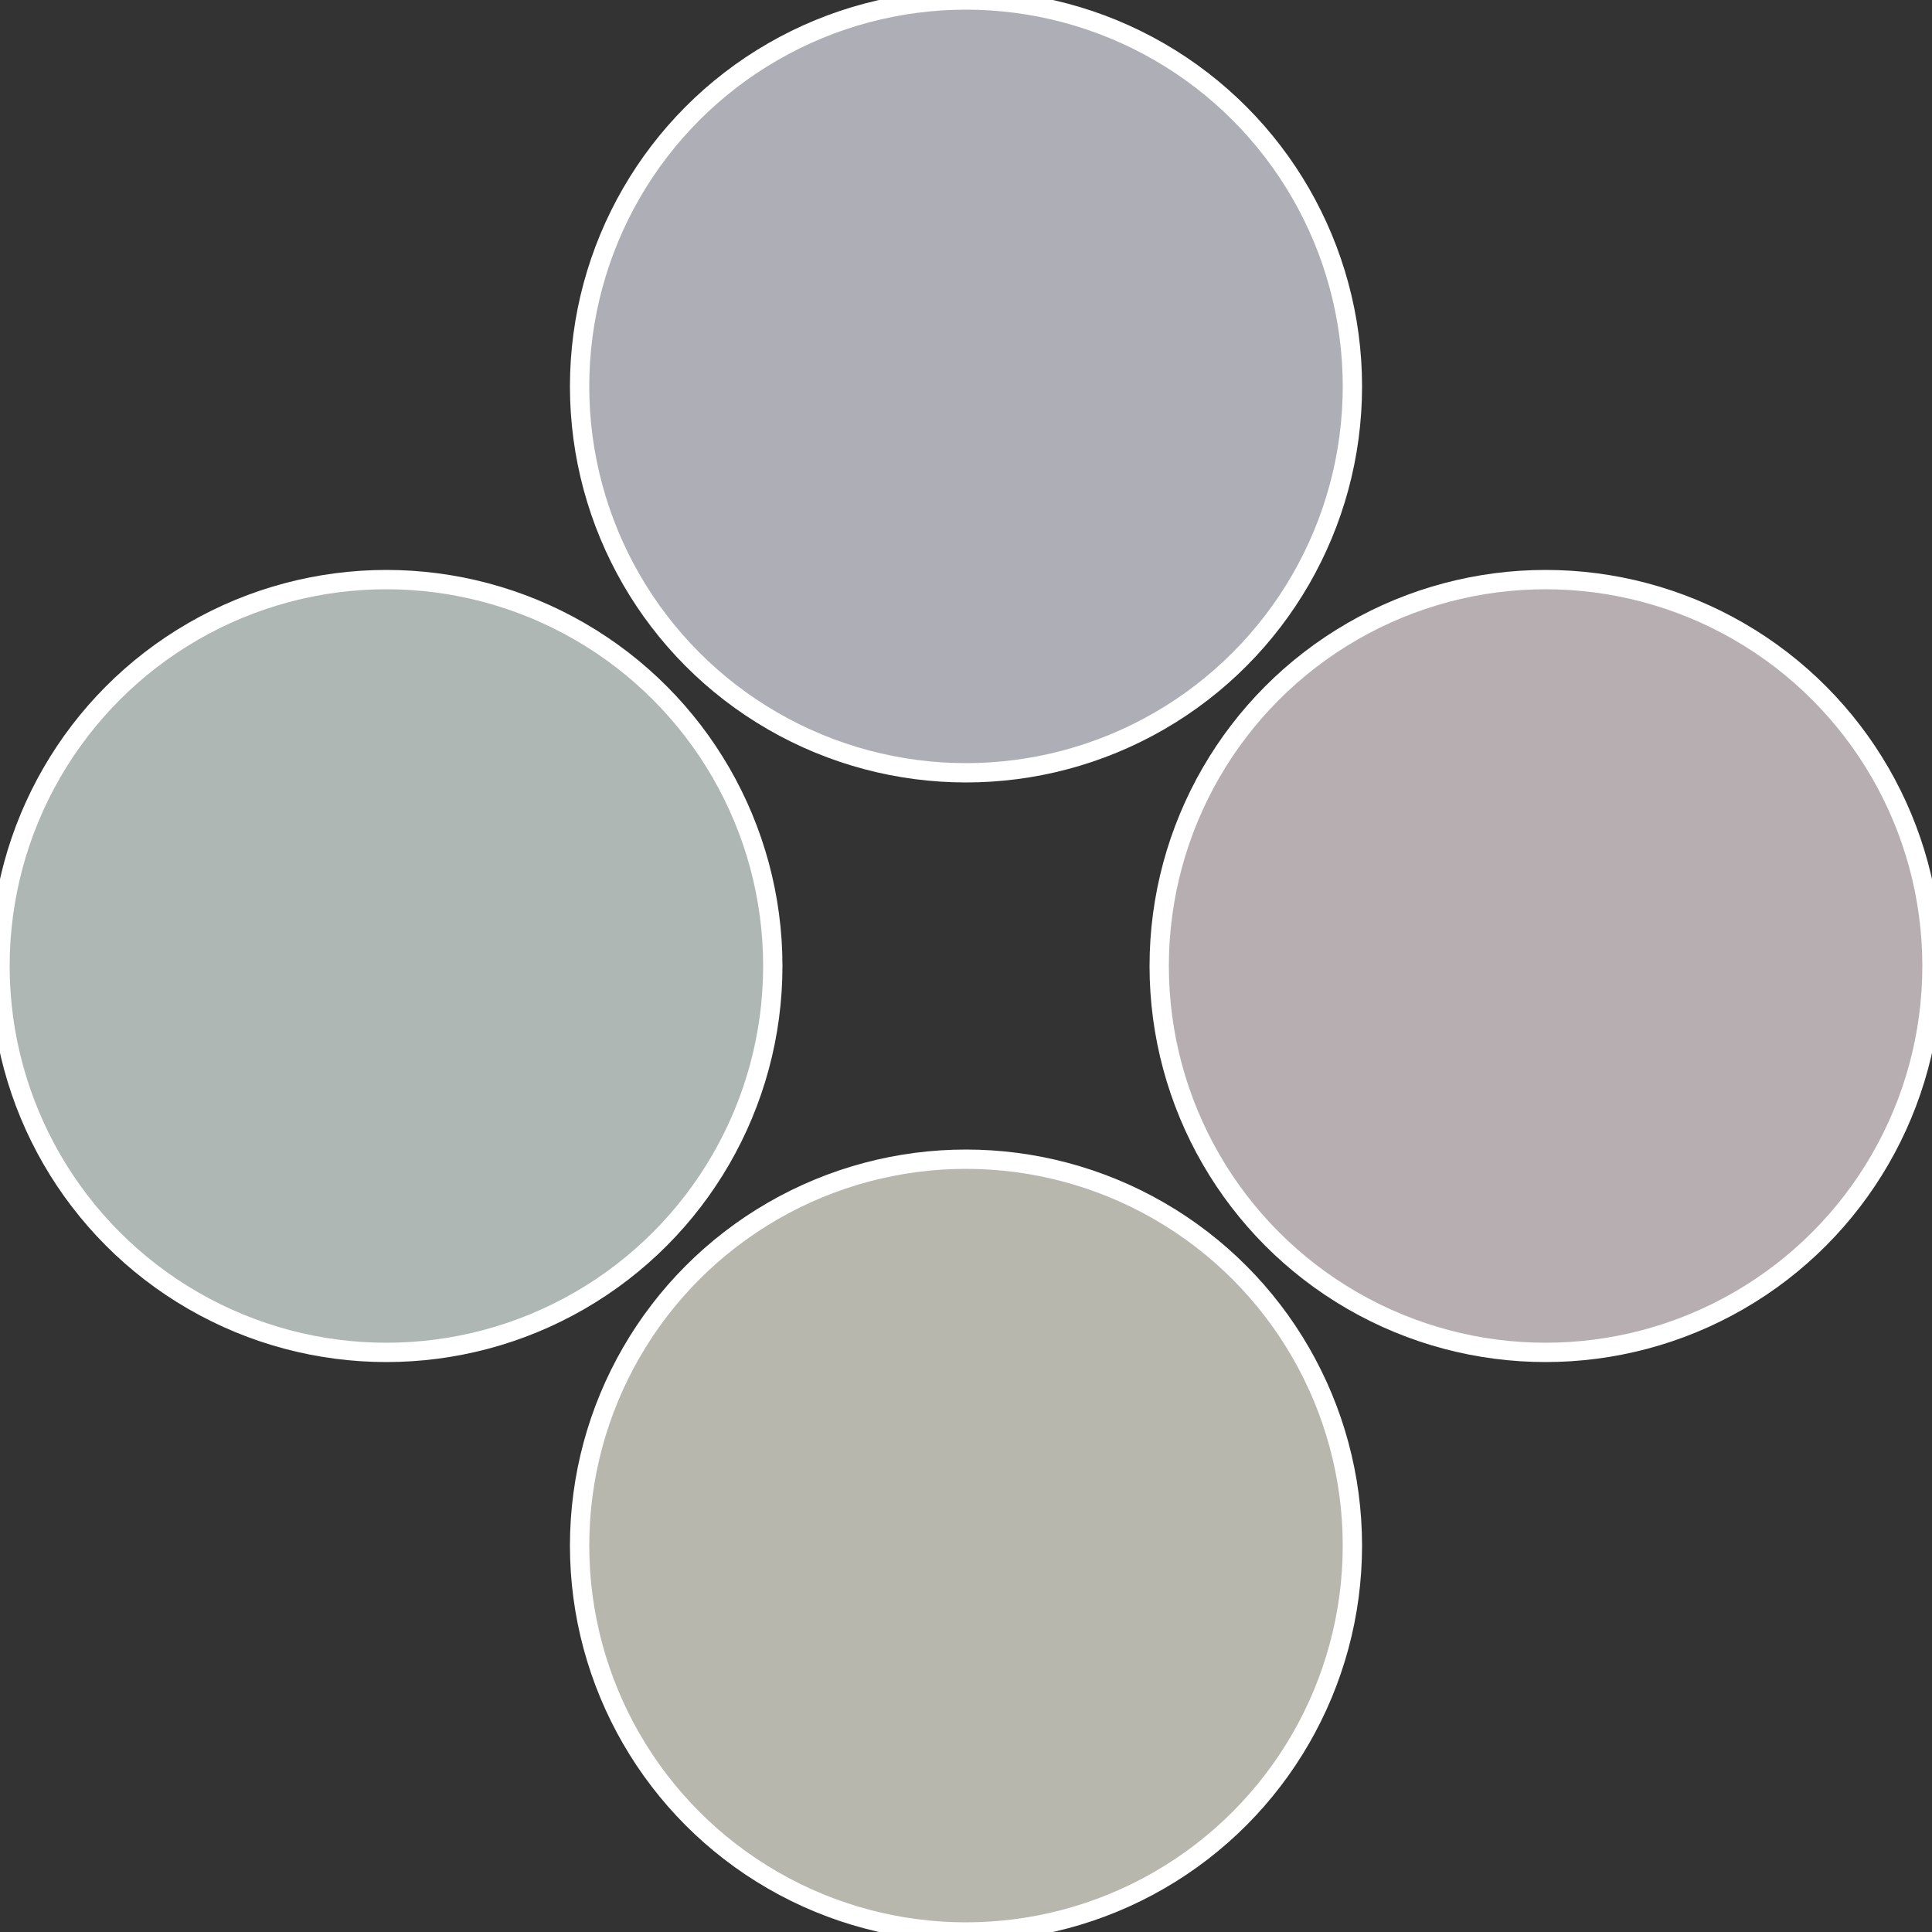
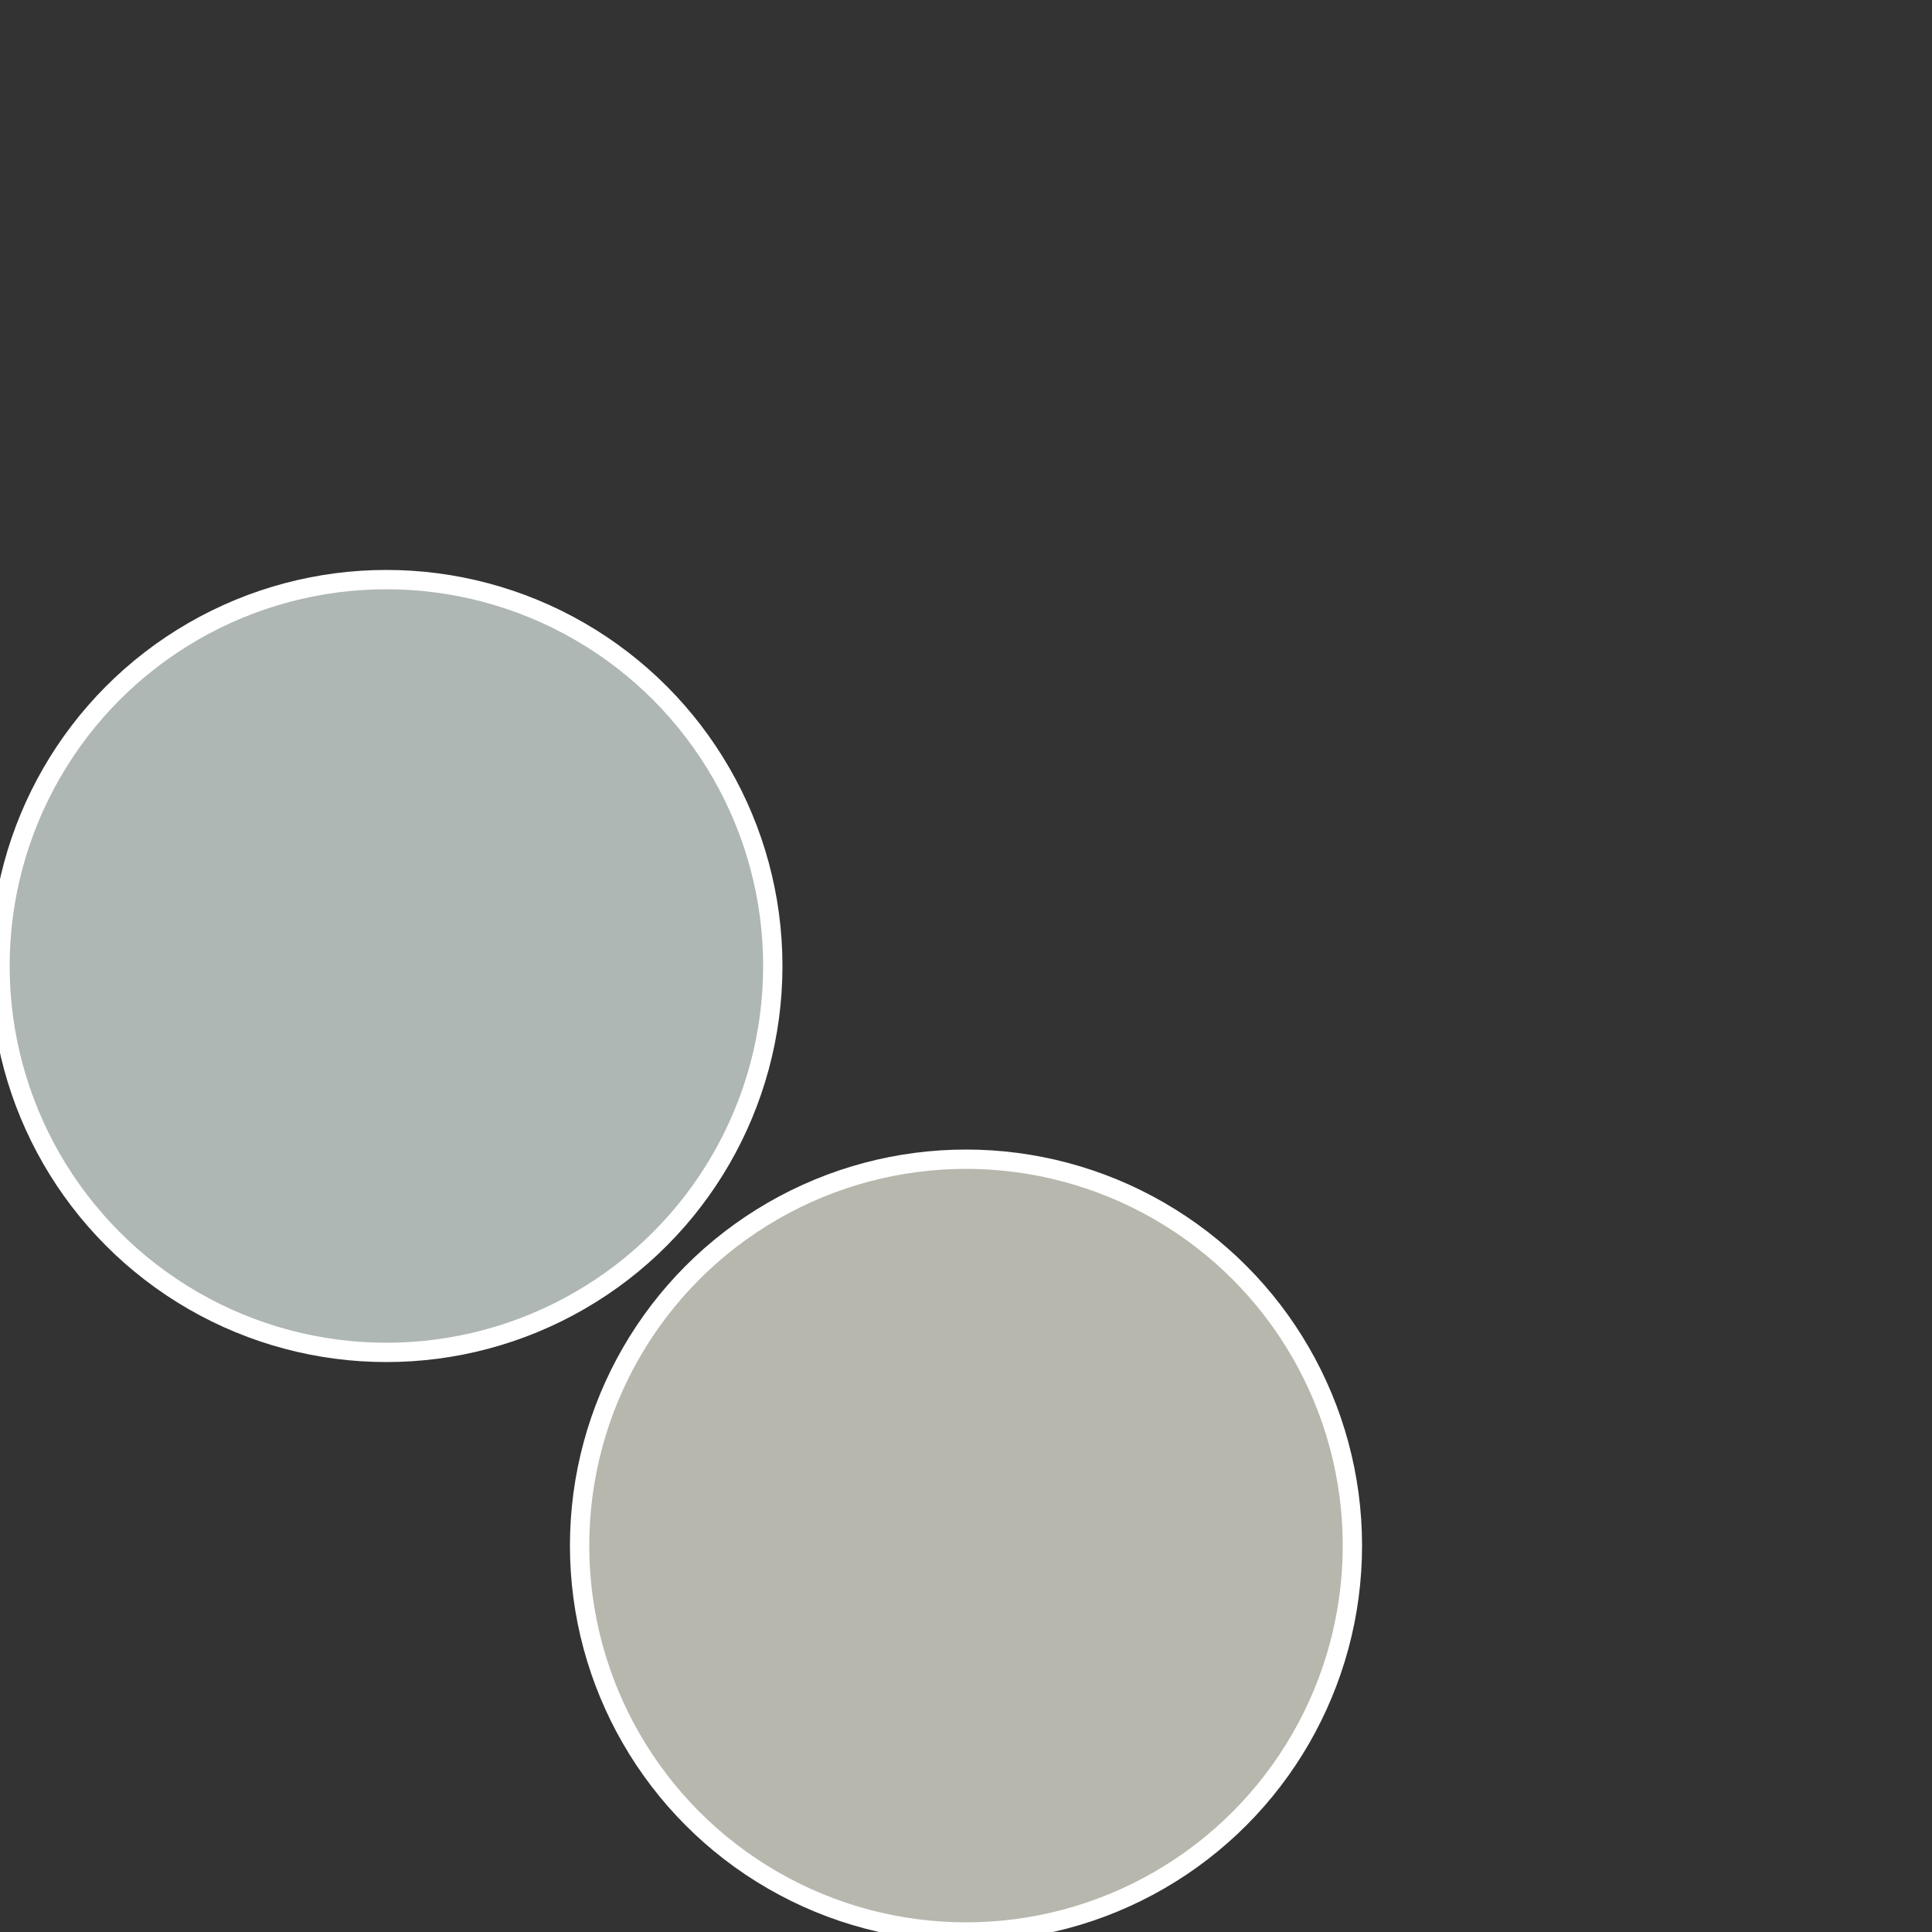
<svg xmlns="http://www.w3.org/2000/svg" width="500" height="500" viewBox="-1 -1 2 2">
  <rect x="-1" y="-1" width="2" height="2" fill="#333333" stroke="none" />
-   <circle cx="0.6" cy="0" r="0.4" fill="#b7aeb2" stroke="#fff" stroke-width="1%" />
  <circle cx="3.6739403974421E-17" cy="0.6" r="0.4" fill="#b7b7ae" stroke="#fff" stroke-width="1%" />
  <circle cx="-0.6" cy="7.3478807948841E-17" r="0.4" fill="#aeb7b3" stroke="#fff" stroke-width="1%" />
-   <circle cx="-1.1021821192326E-16" cy="-0.6" r="0.4" fill="#aeaeb7" stroke="#fff" stroke-width="1%" />
</svg>